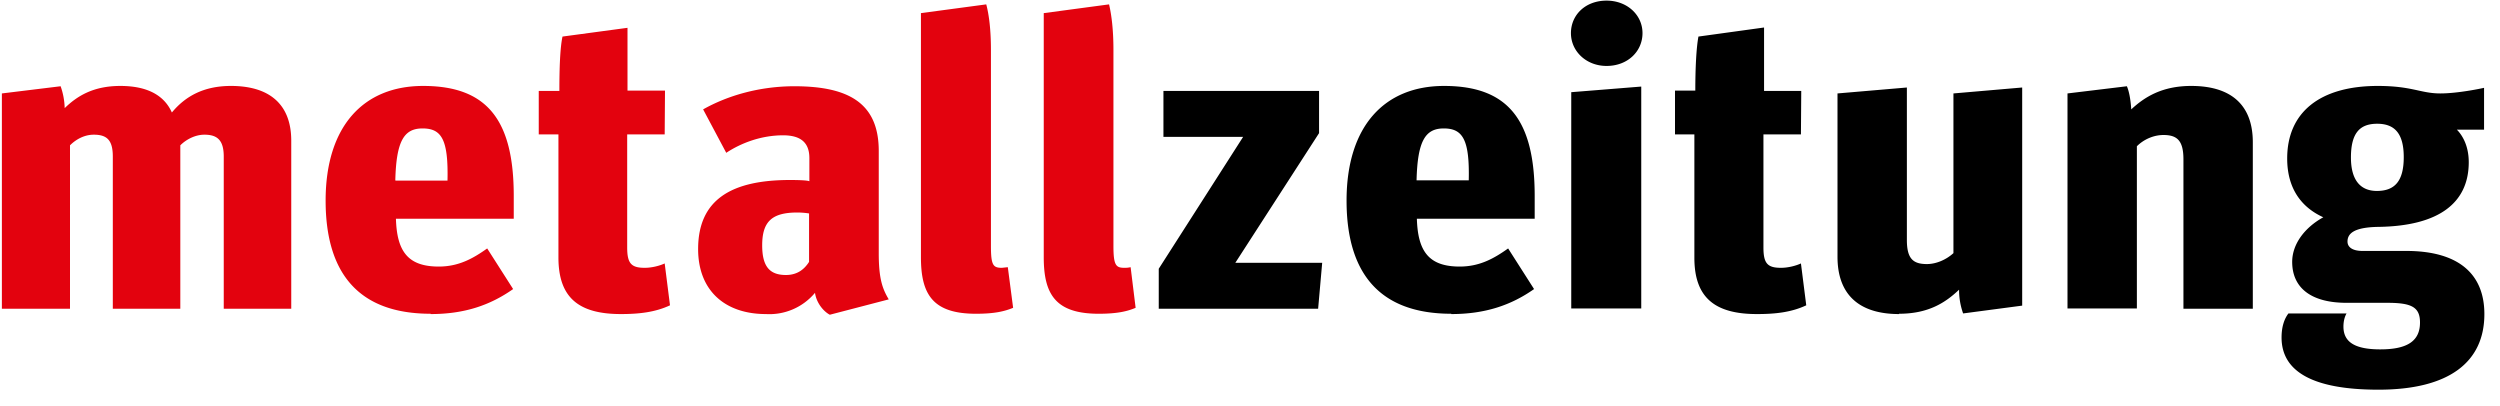
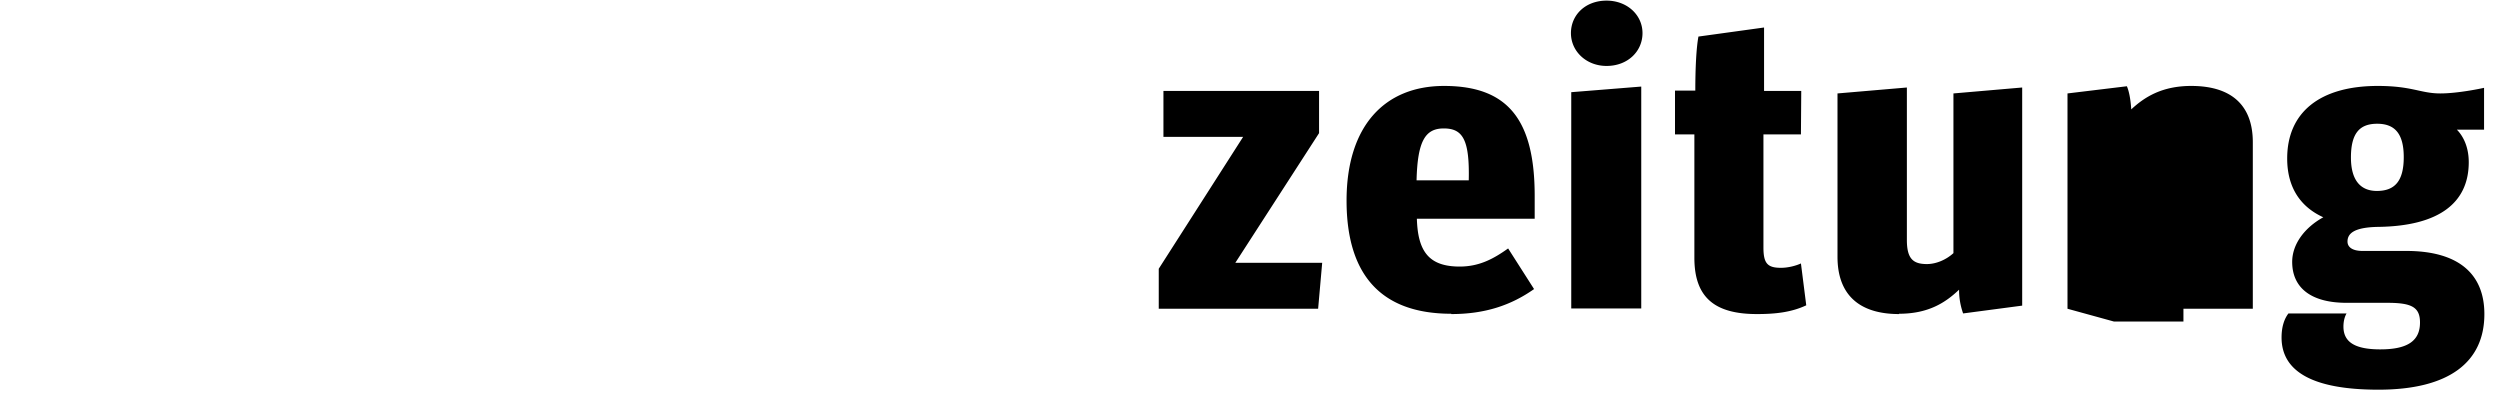
<svg xmlns="http://www.w3.org/2000/svg" width="80" height="13">
  <g fill="none" fill-rule="evenodd">
-     <path fill="#E3020E" d="M.06 9.88h2.18V4.65c.2-.2.47-.34.76-.34.42 0 .61.17.61.7v4.87h2.16V4.65c.2-.2.49-.34.77-.34.41 0 .62.17.62.7v4.87h2.16V4.5c0-1.12-.65-1.75-1.93-1.75-.87 0-1.46.33-1.89.85-.25-.56-.8-.85-1.65-.85-.86 0-1.38.32-1.78.71a2.27 2.27 0 0 0-.13-.7l-1.88.23v6.89zm12.6-4.1h1.66c.03-1.32-.19-1.67-.8-1.67-.59 0-.84.4-.87 1.66zm1.12 4.26c-2.28 0-3.36-1.27-3.36-3.62 0-2.38 1.21-3.67 3.12-3.67 2.04 0 2.9 1.08 2.9 3.52V7h-3.77c.03 1.04.38 1.53 1.37 1.53.64 0 1.1-.26 1.55-.58l.83 1.3c-.74.52-1.56.8-2.64.8zm6.08.01c.6 0 1.11-.06 1.58-.28l-.17-1.34c-.15.07-.4.14-.64.14-.43 0-.56-.14-.56-.65V4.3h1.2l.01-1.4h-1.2V.89L18 1.17c-.08.37-.1 1.04-.1 1.74h-.66V4.3h.63v3.94c0 1.27.63 1.81 2 1.81zm5.29-1.25c.38 0 .6-.2.74-.42V6.83a2.54 2.54 0 0 0-.37-.03c-.81 0-1.13.28-1.13 1.05 0 .68.24.95.76.95zm1.4 1.27c-.22-.12-.43-.4-.47-.7a1.9 1.9 0 0 1-1.57.68c-1.31 0-2.17-.75-2.17-2.08 0-1.58 1.06-2.21 2.94-2.21.28 0 .56.01.62.04v-.74c0-.5-.28-.73-.84-.73-.71 0-1.35.25-1.82.56L22.5 3.5c.78-.44 1.8-.74 2.92-.74 1.75 0 2.7.55 2.7 2.07V8.1c0 .8.11 1.13.32 1.48l-1.88.49zm4.68-.03c.61 0 .92-.08 1.19-.19l-.17-1.3-.19.02c-.28 0-.35-.08-.35-.7V1.6c0-.64-.06-1.12-.15-1.46l-2.09.28v7.81c0 1.18.37 1.81 1.76 1.81zm3.93 0c.6 0 .92-.08 1.18-.19l-.16-1.3a.81.81 0 0 1-.2.02c-.27 0-.35-.08-.35-.7V1.6c0-.64-.06-1.12-.14-1.46L33.4.42v7.81c0 1.18.37 1.81 1.76 1.81z" />
-     <path fill="#000" d="M37.08 9.88V8.6l2.7-4.22h-2.55V2.91h4.98v1.35l-2.68 4.15h2.78l-.13 1.47h-5.1zm9.36.16c-2.27 0-3.35-1.27-3.35-3.62 0-2.38 1.21-3.67 3.12-3.67 2.04 0 2.9 1.08 2.9 3.52V7h-3.77c.03 1.04.38 1.53 1.37 1.53.64 0 1.1-.26 1.55-.58l.83 1.3c-.74.52-1.57.8-2.65.8zm-1.12-4.27H47c.03-1.3-.19-1.66-.8-1.66-.59 0-.84.4-.87 1.66zm6.09-3.66c-.65 0-1.14-.47-1.14-1.05 0-.58.46-1.04 1.14-1.04.66 0 1.15.46 1.15 1.04 0 .58-.47 1.05-1.15 1.05zm-1.13 7.77V2.95l2.24-.18v7.1h-2.24zm5.94.17c-1.36 0-2-.54-2-1.8V4.3h-.62V2.9h.65c0-.7.03-1.36.1-1.73l2.1-.29v2.03h1.19l-.01 1.39h-1.2v3.62c0 .51.13.65.56.65.24 0 .49-.07.64-.14l.17 1.34c-.47.22-.97.28-1.58.28zm4.55 0c-1.33 0-1.97-.67-1.97-1.83V2.99l2.22-.19v4.88c0 .6.2.77.64.77.3 0 .62-.14.85-.35V2.99l2.2-.19v6.98l-1.89.25a2.25 2.25 0 0 1-.13-.76c-.44.42-.99.77-1.92.77zm5.39-.17V2.99l1.9-.23c.07.16.12.42.14.74.43-.4.99-.75 1.92-.75 1.32 0 1.97.65 1.97 1.8v5.33h-2.22V5.1c0-.6-.2-.78-.64-.78-.3 0-.62.13-.85.36v5.19h-2.22zm8.18-2.93c-.68-.31-1.15-.9-1.15-1.88 0-1.47 1.04-2.32 2.9-2.32 1.1 0 1.37.24 2 .24.56 0 1.32-.16 1.4-.18v1.34h-.87c.14.14.38.47.38 1.04 0 1.3-.95 2.04-2.88 2.07-.77.01-1 .2-1 .47 0 .18.16.3.48.3H77c1.69 0 2.5.75 2.5 2.02 0 1.53-1.12 2.42-3.39 2.42-2.17 0-3.1-.62-3.1-1.67 0-.35.09-.6.22-.77h1.86c-.06.1-.1.25-.1.42 0 .48.34.73 1.18.73.87 0 1.27-.27 1.27-.86 0-.5-.28-.63-1.05-.63h-1.3c-1.15 0-1.74-.49-1.74-1.31 0-.57.4-1.1 1-1.43zm1.72-.84c.56 0 .86-.3.86-1.08 0-.77-.3-1.07-.85-1.07-.56 0-.84.3-.84 1.08 0 .72.3 1.07.83 1.07z" />
+     <path fill="#000" d="M37.08 9.88V8.6l2.7-4.22h-2.55V2.91h4.98v1.35l-2.68 4.15h2.78l-.13 1.47h-5.1zm9.36.16c-2.27 0-3.35-1.27-3.35-3.62 0-2.38 1.21-3.67 3.12-3.67 2.04 0 2.9 1.08 2.9 3.52V7h-3.77c.03 1.04.38 1.53 1.37 1.53.64 0 1.1-.26 1.55-.58l.83 1.3c-.74.52-1.57.8-2.65.8zm-1.12-4.27H47c.03-1.3-.19-1.66-.8-1.66-.59 0-.84.4-.87 1.66zm6.09-3.66c-.65 0-1.14-.47-1.14-1.05 0-.58.46-1.04 1.14-1.04.66 0 1.15.46 1.15 1.04 0 .58-.47 1.05-1.15 1.05zm-1.13 7.77V2.95l2.24-.18v7.1h-2.24zm5.94.17c-1.36 0-2-.54-2-1.8V4.3h-.62V2.9h.65c0-.7.03-1.36.1-1.73l2.1-.29v2.03h1.19l-.01 1.39h-1.2v3.62c0 .51.13.65.56.65.24 0 .49-.07.64-.14l.17 1.34c-.47.22-.97.28-1.58.28zm4.55 0c-1.33 0-1.97-.67-1.97-1.83V2.99l2.22-.19v4.88c0 .6.2.77.64.77.3 0 .62-.14.85-.35V2.99l2.2-.19v6.98l-1.89.25a2.25 2.25 0 0 1-.13-.76c-.44.42-.99.77-1.92.77zm5.39-.17V2.99l1.9-.23c.07.16.12.42.14.74.43-.4.99-.75 1.92-.75 1.32 0 1.97.65 1.97 1.8v5.33h-2.22V5.1v5.19h-2.22zm8.18-2.93c-.68-.31-1.15-.9-1.15-1.88 0-1.47 1.04-2.32 2.9-2.32 1.1 0 1.37.24 2 .24.56 0 1.32-.16 1.4-.18v1.34h-.87c.14.14.38.47.38 1.04 0 1.3-.95 2.04-2.88 2.07-.77.01-1 .2-1 .47 0 .18.16.3.48.3H77c1.69 0 2.5.75 2.5 2.02 0 1.53-1.12 2.42-3.39 2.42-2.17 0-3.1-.62-3.1-1.67 0-.35.09-.6.22-.77h1.86c-.06.1-.1.25-.1.42 0 .48.34.73 1.18.73.87 0 1.27-.27 1.27-.86 0-.5-.28-.63-1.05-.63h-1.3c-1.15 0-1.74-.49-1.74-1.31 0-.57.4-1.1 1-1.43zm1.72-.84c.56 0 .86-.3.86-1.08 0-.77-.3-1.07-.85-1.07-.56 0-.84.3-.84 1.08 0 .72.3 1.07.83 1.07z" />
  </g>
</svg>